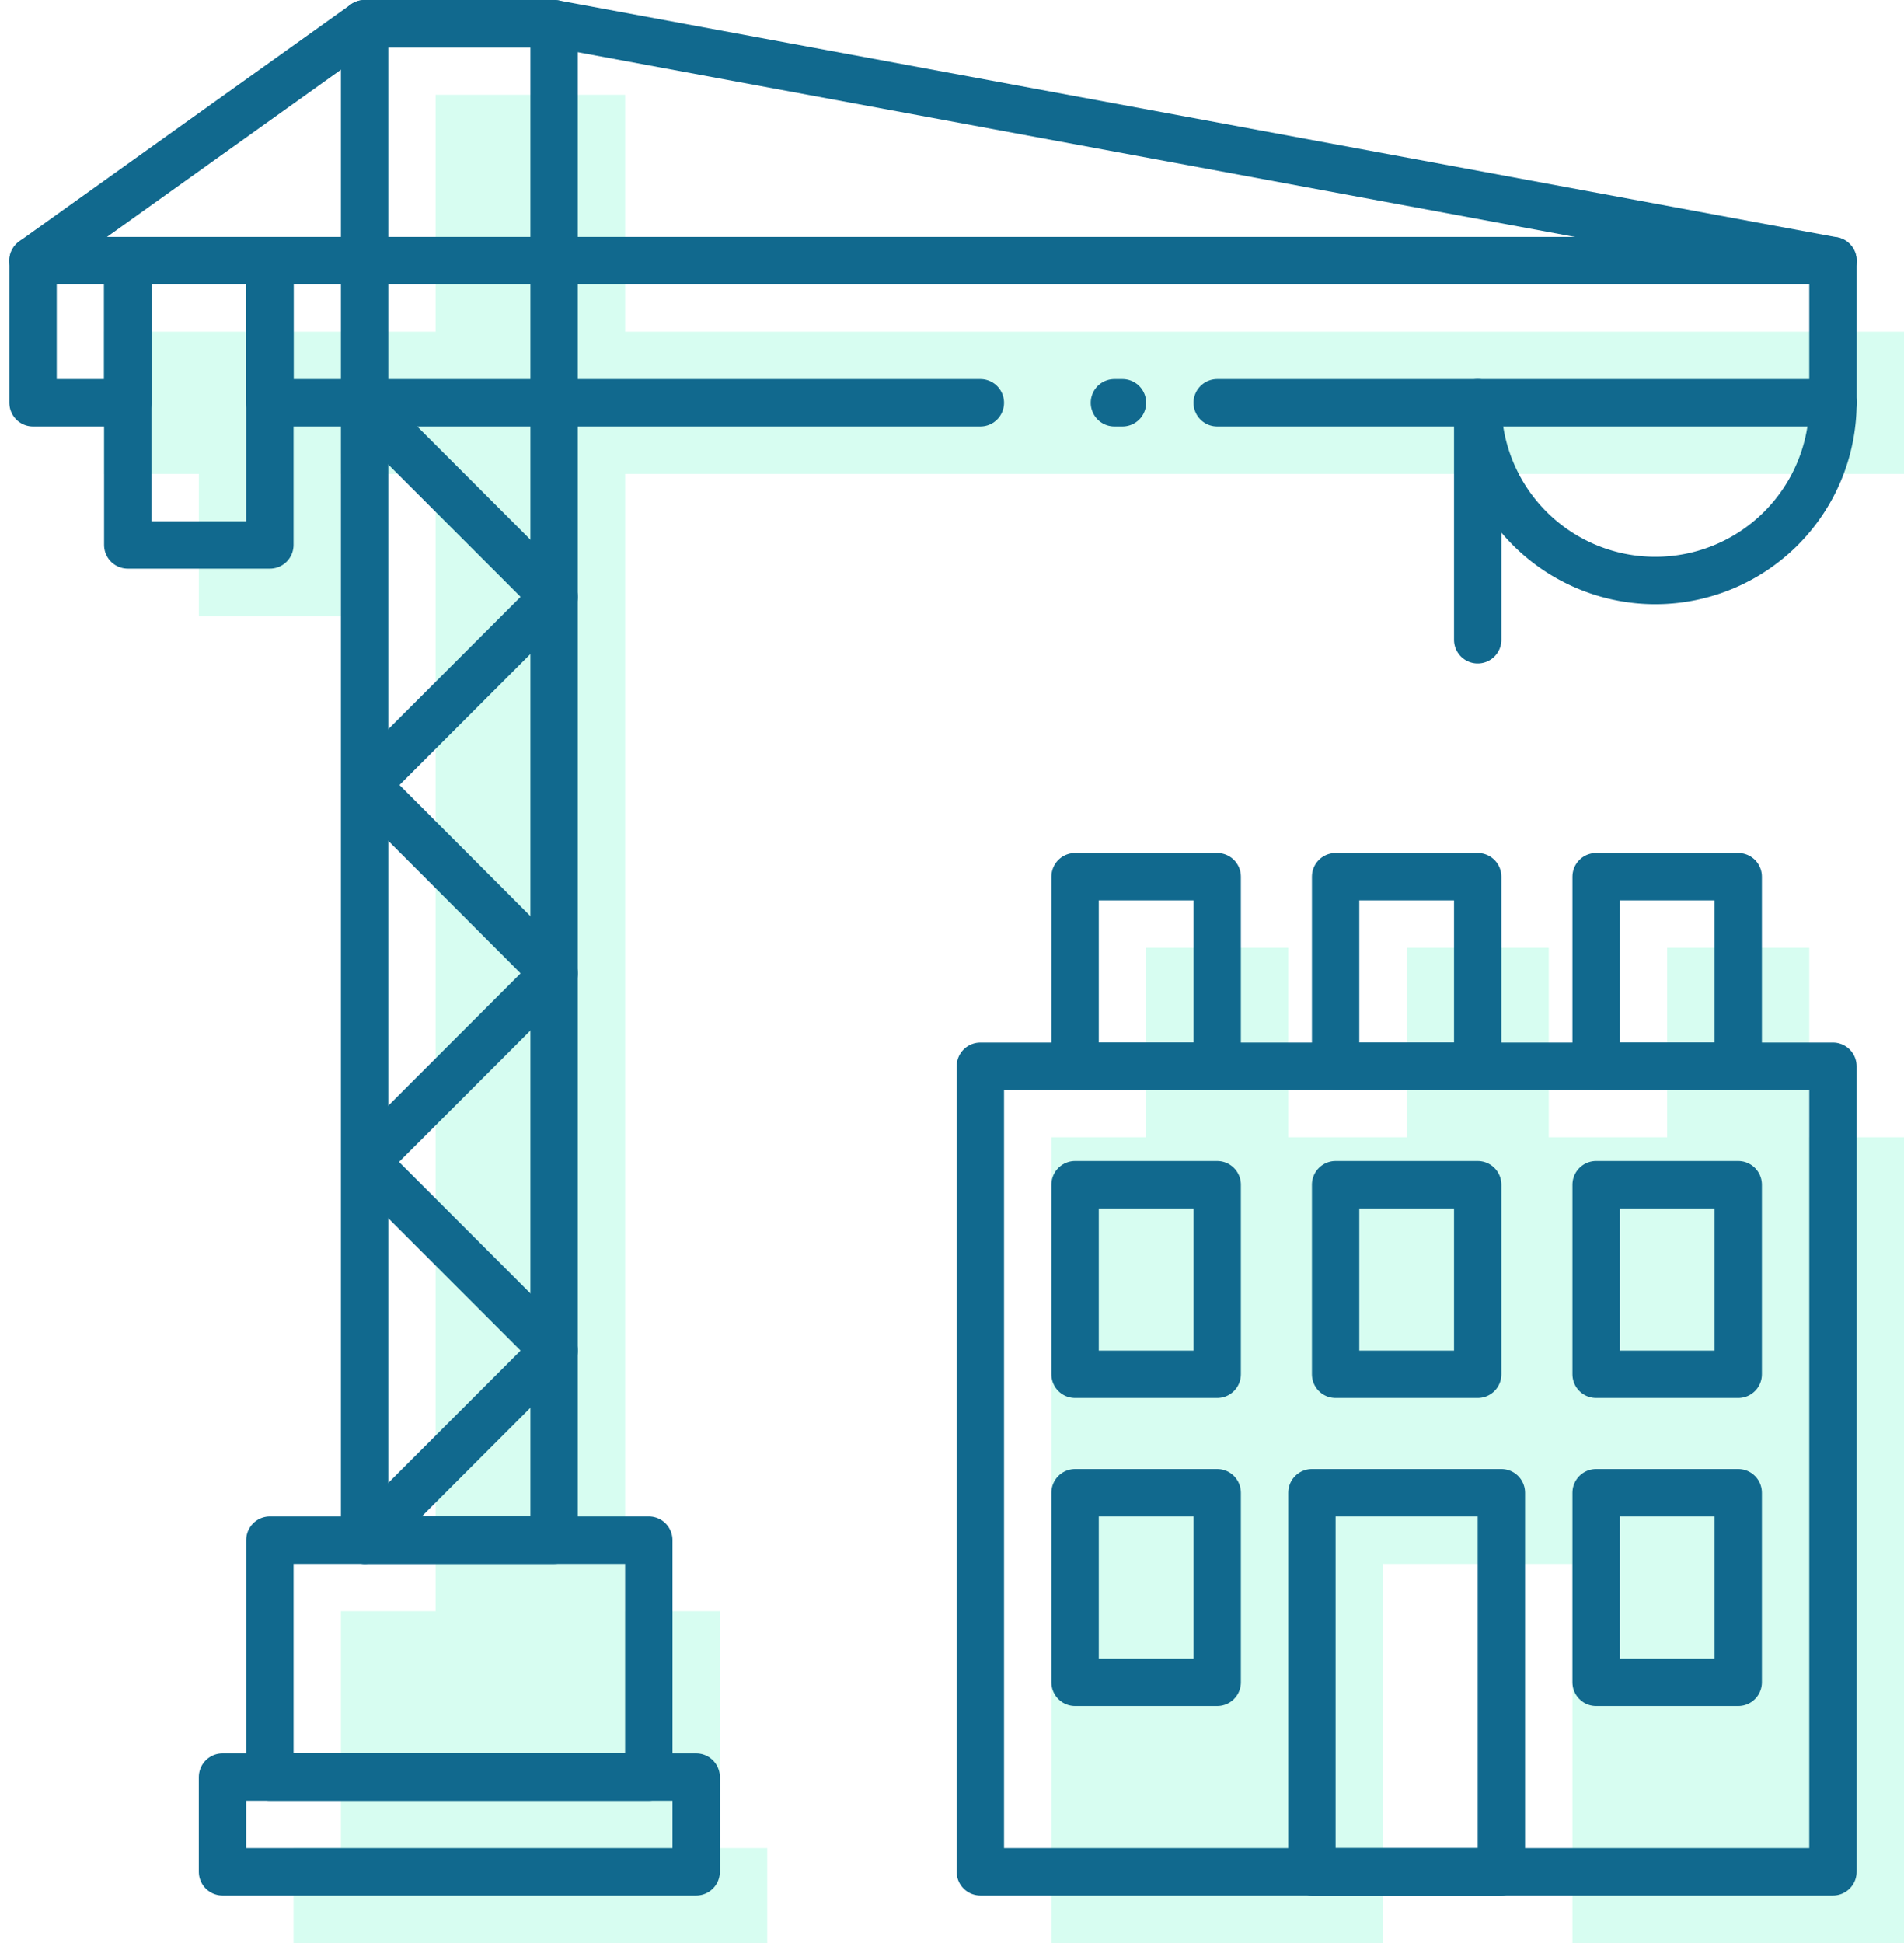
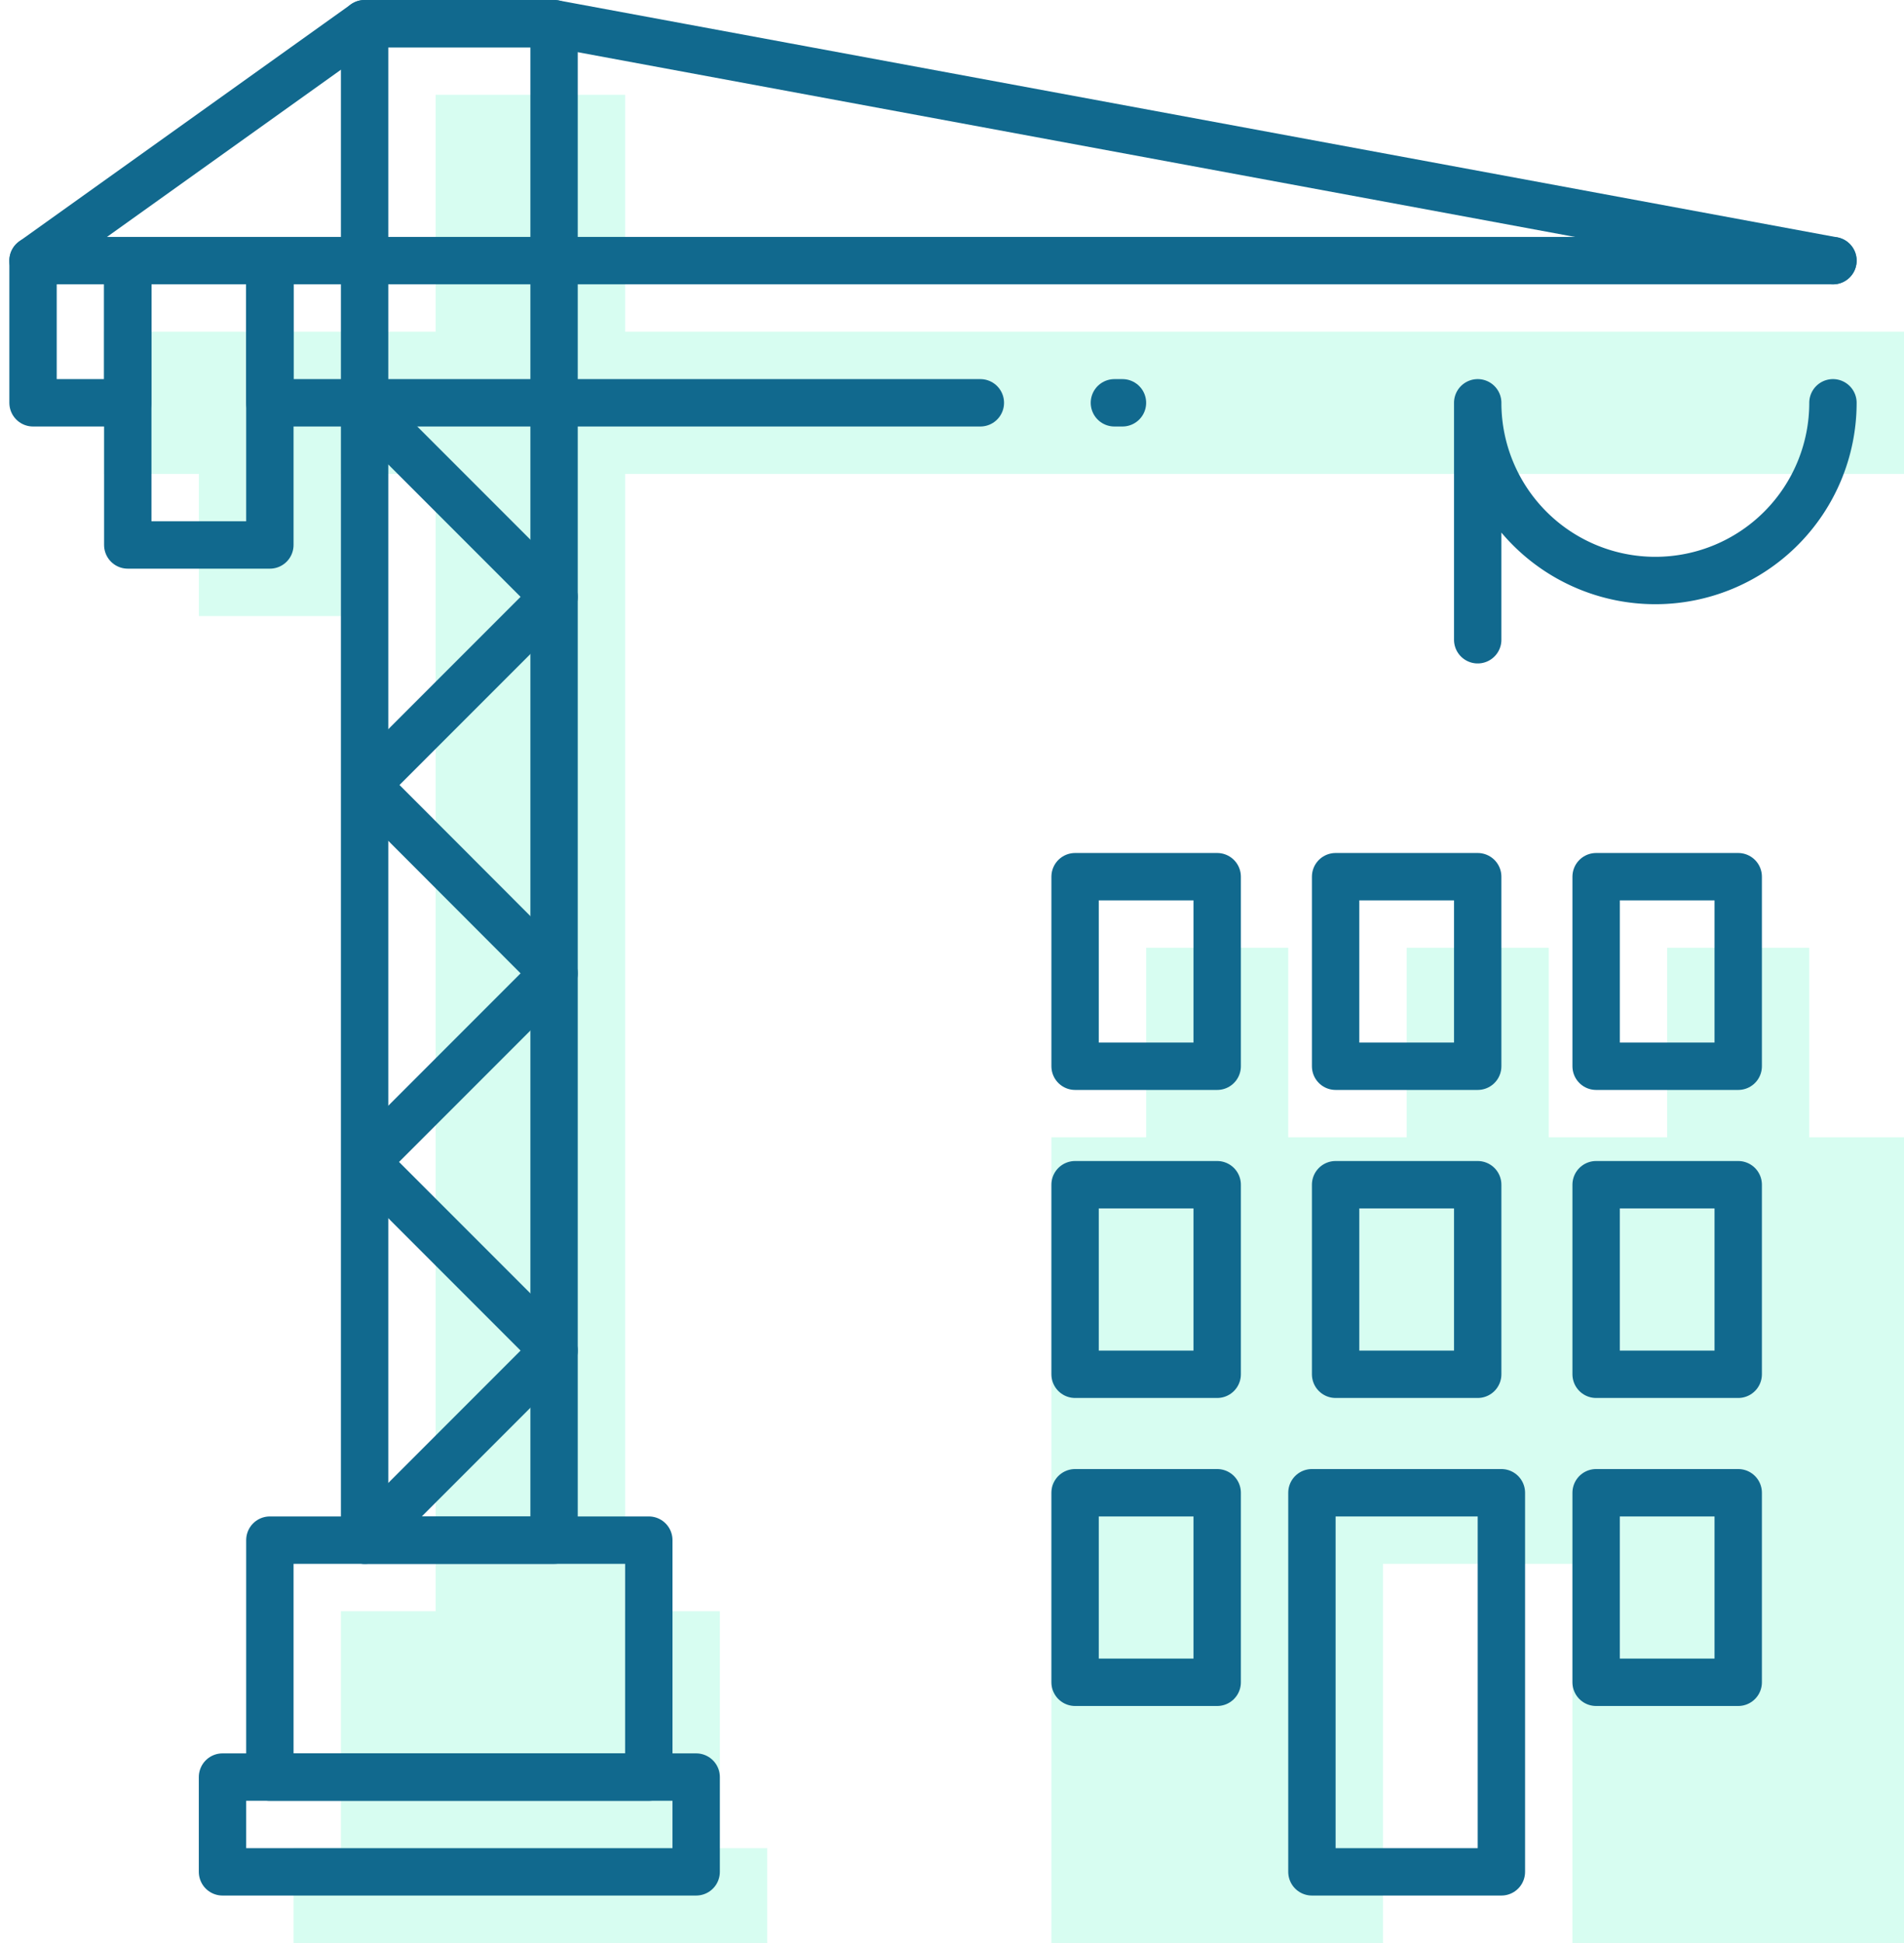
<svg xmlns="http://www.w3.org/2000/svg" height="82" viewBox="0 0 80.395 82" width="80.395">
  <g transform="translate(.395)">
    <path d="m76 48v-8h-6v8h-5v-8h-6v8h-5v-8h-6v8h-4v34h14v-16h8v16h14v-34z" fill="#63fbcb" opacity=".25" />
    <path d="m80 20v-6h-54v-10h-8v10h-14v6h4v6h6v-6h4v48h-4v10h-2v4h20v-4h-2v-10h-4v-48z" fill="#63fbcb" opacity=".25" />
    <g fill="none" stroke="#11698e" stroke-linecap="round" stroke-linejoin="round" stroke-width="2">
-       <path d="m41 45h36v34h-36z" />
      <path d="m15 1h8v64h-8z" />
      <path d="m9 75h20v4h-20z" />
      <path d="m11 65h16v10h-16z" />
      <path d="m55 63h8v16h-8z" />
      <path d="m45 63h6v8h-6z" />
      <path d="m67 63h6v8h-6z" />
      <path d="m45 50h6v8h-6z" />
      <path d="m67 50h6v8h-6z" />
      <path d="m45 37h6v8h-6z" />
      <path d="m56 37h6v8h-6z" />
      <path d="m56 50h6v8h-6z" />
      <path d="m67 37h6v8h-6z" />
      <path d="m1 11h4v6h-4z" />
-       <path d="m41 17h-30v-6h66v6h-26" />
+       <path d="m41 17h-30v-6h66h-26" />
      <path d="m46.66 17h.34" />
      <path d="m5 11h6v12h-6z" />
      <path d="m1 11 14-10h8l54 10" />
      <path d="m15 65 8-8-7.96-7.96 7.96-7.96-7.94-7.95 7.94-7.94-8.02-8.02" />
      <path d="m77 17a7.5 7.5 0 1 1 -15 0v10" />
    </g>
  </g>
</svg>